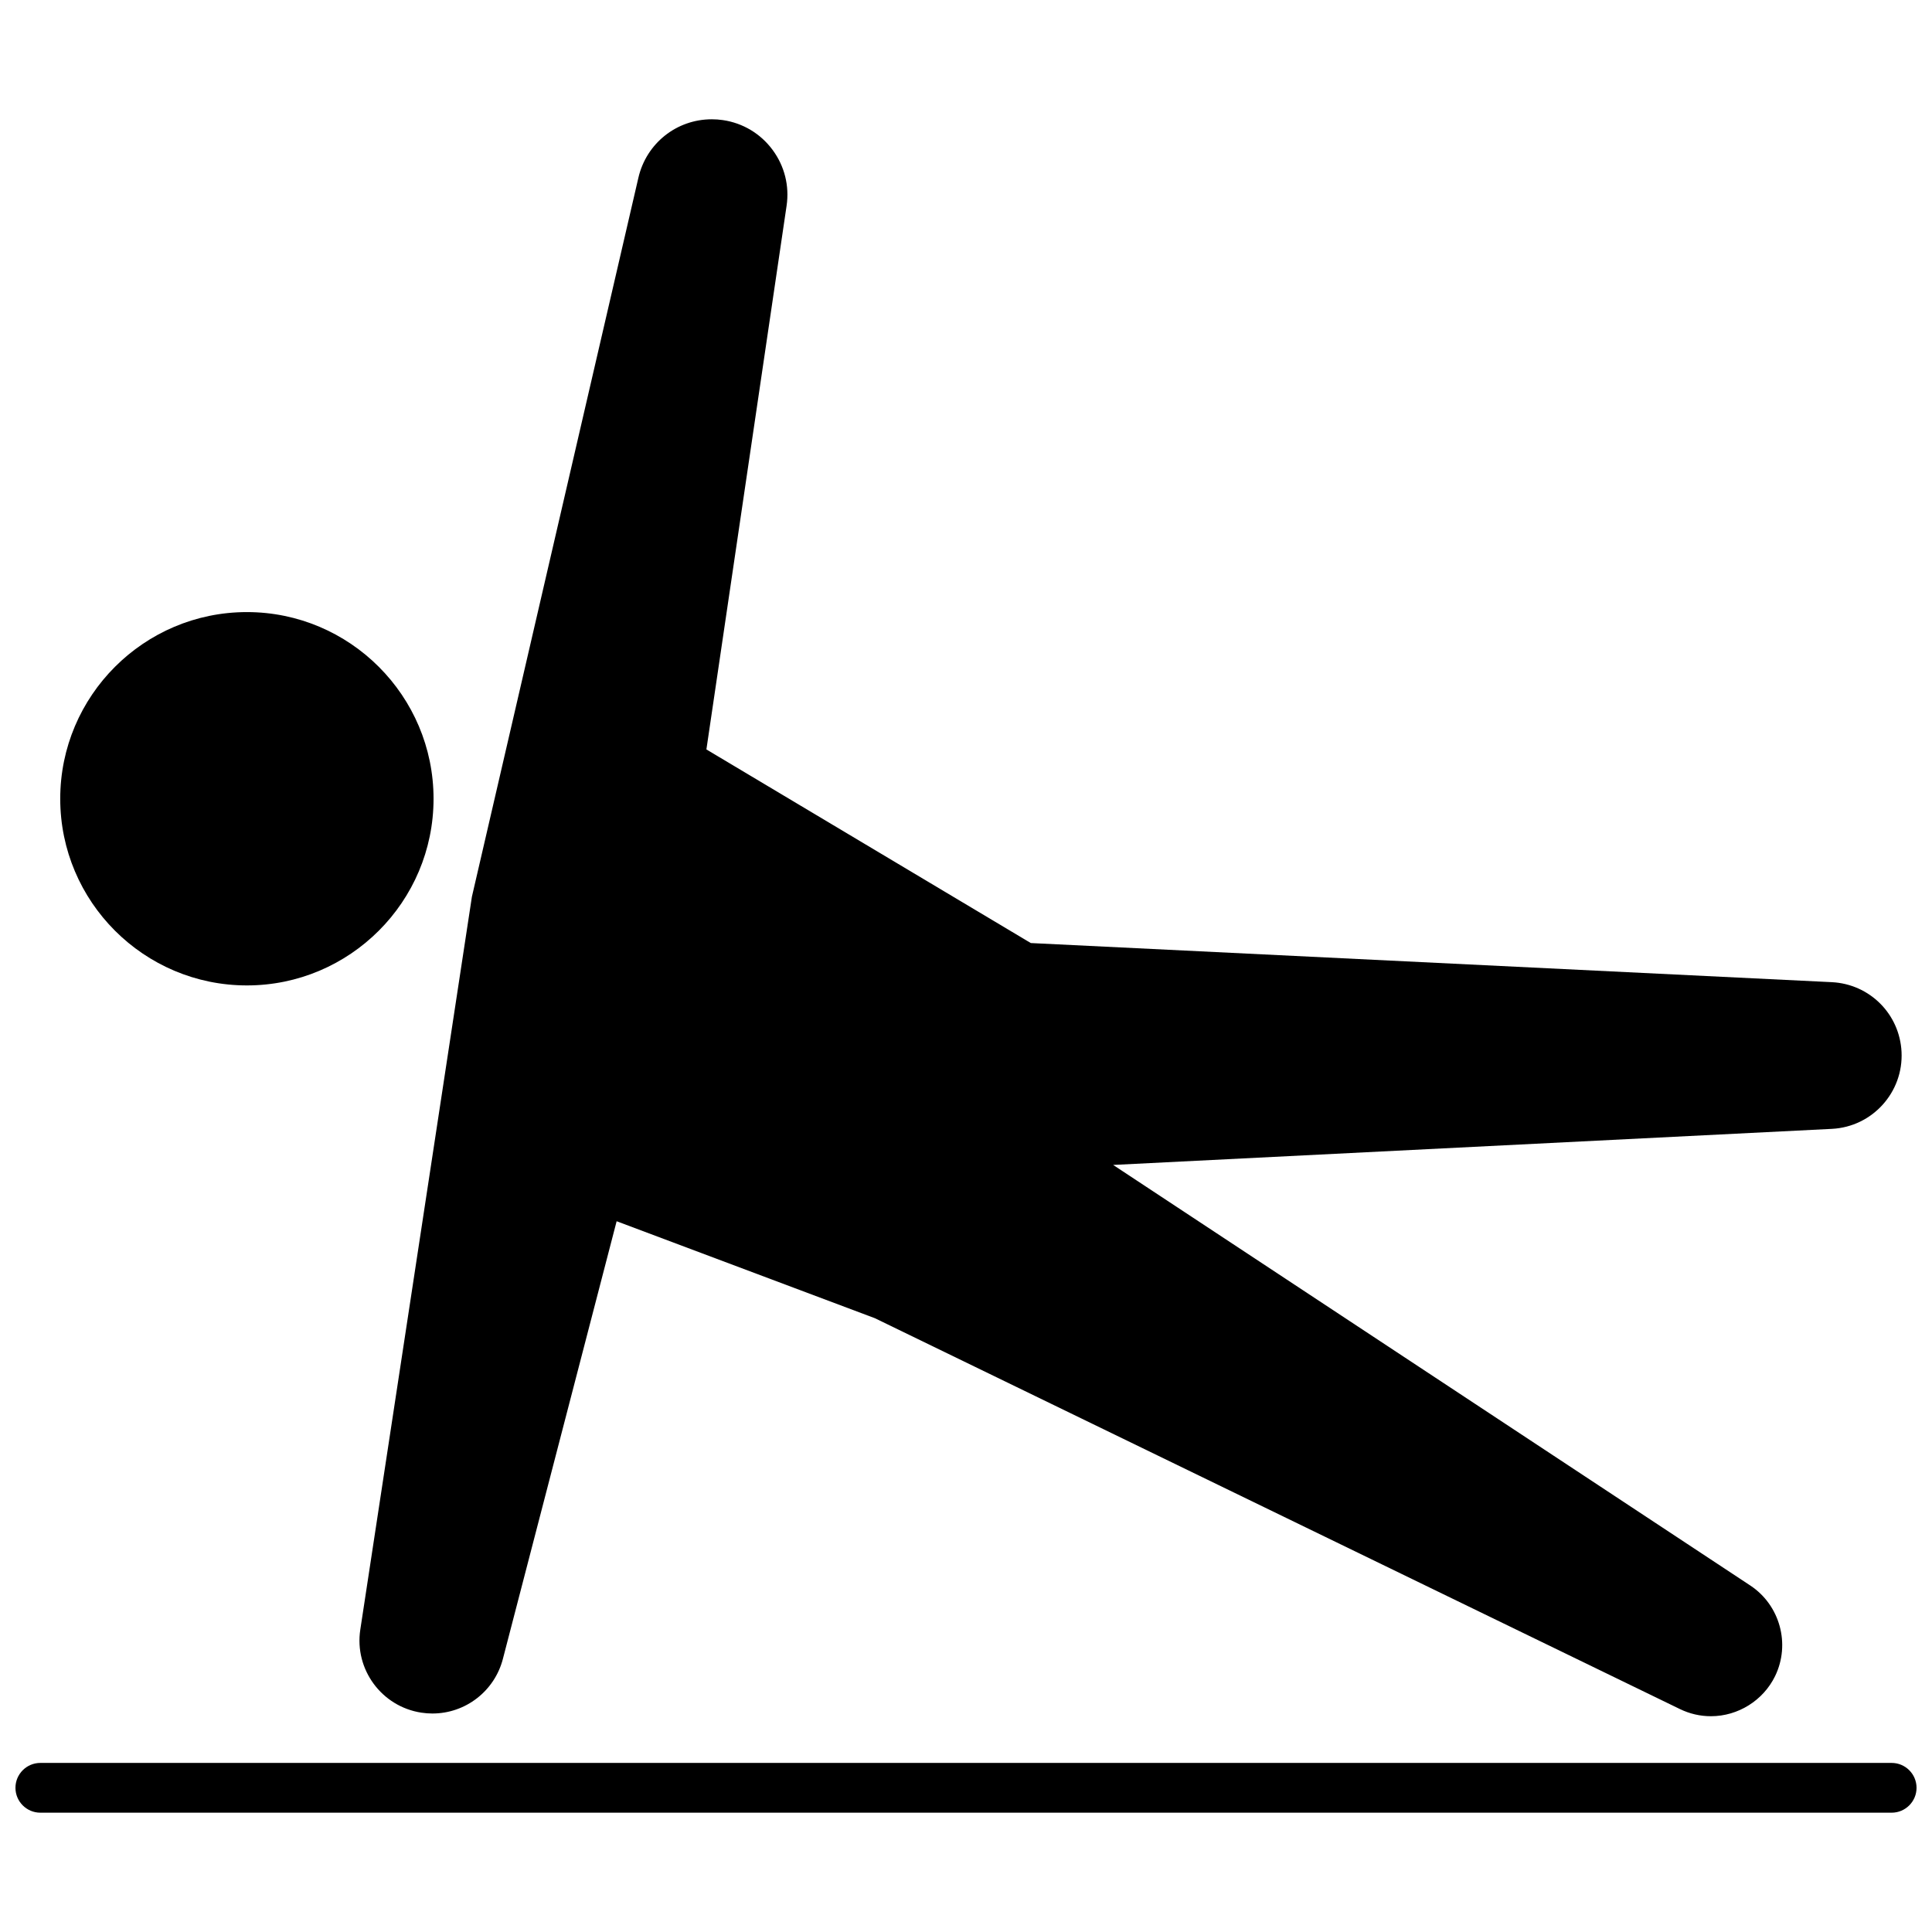
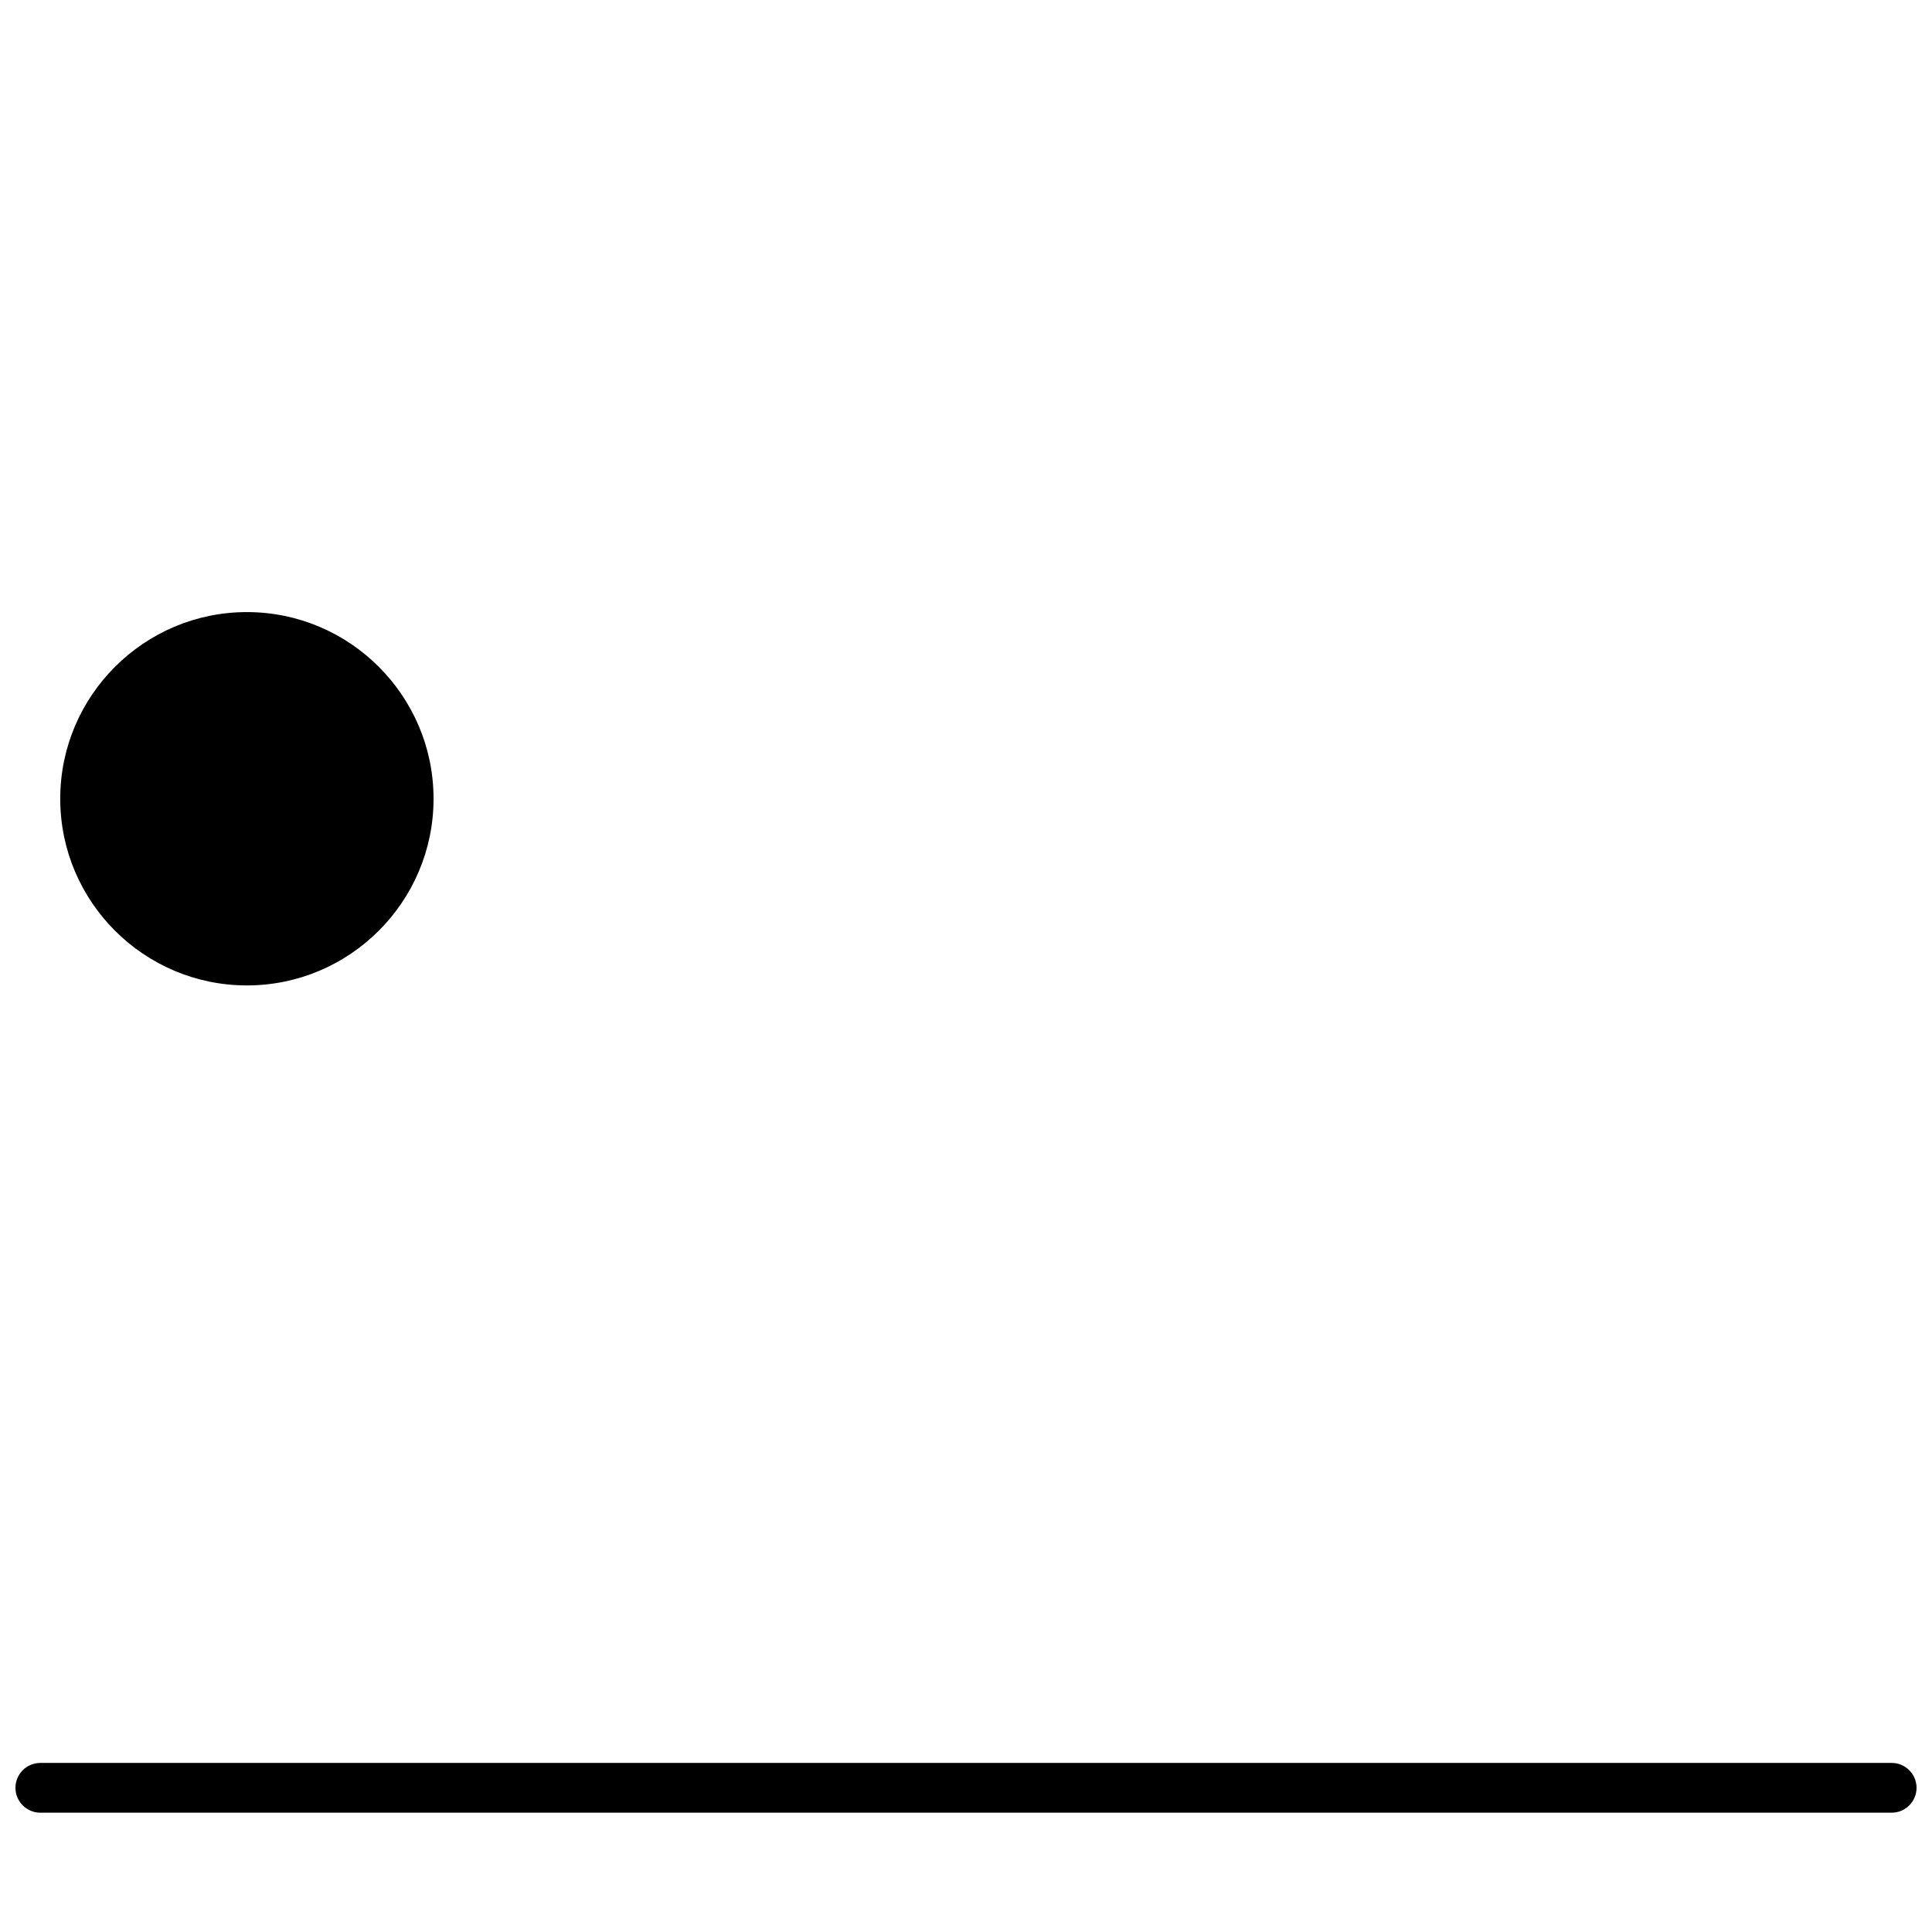
<svg xmlns="http://www.w3.org/2000/svg" width="800px" height="800px" version="1.1" viewBox="144 144 512 512">
  <defs>
    <clipPath id="a">
      <path d="m148.09 611h503.81v14h-503.81z" />
    </clipPath>
  </defs>
  <path d="m209.43 306.21c-27.277 0-49.469 22.195-49.469 49.469 0 27.277 22.191 49.469 49.469 49.469s49.465-22.188 49.465-49.469c0-27.273-22.191-49.469-49.465-49.469z" />
  <g clip-path="url(#a)">
    <path d="m645.31 624.38h-490.62c-3.637 0-6.594-2.957-6.594-6.594 0-3.637 2.957-6.594 6.594-6.594h490.62c3.637 0 6.594 2.957 6.594 6.594 0 3.637-2.957 6.594-6.594 6.594z" />
  </g>
-   <path d="m348.72 183.69c-3.188-4.293-7.852-7.082-13.137-7.863-0.973-0.145-1.961-0.215-2.934-0.215-9.352 0-17.355 6.371-19.469 15.492l-44.121 190.54-29.578 194.23c-1.602 10.523 5.656 20.395 16.188 22 0.965 0.148 1.949 0.223 2.922 0.223 8.785 0 16.465-5.945 18.676-14.457l30.148-116 68.449 25.703 213.32 103.57c2.598 1.262 5.367 1.902 8.234 1.902h0.004c7.188 0 13.859-4.18 17-10.637 4.121-8.492 1.289-18.809-6.586-24.008l-168.84-111.45 190.47-9.562c10.715-0.535 18.996-9.691 18.461-20.41-0.504-10.035-8.449-17.969-18.484-18.465l-212.27-10.367-85.969-51.309 21.25-144.07c0.781-5.285-0.543-10.555-3.731-14.844z" />
</svg>